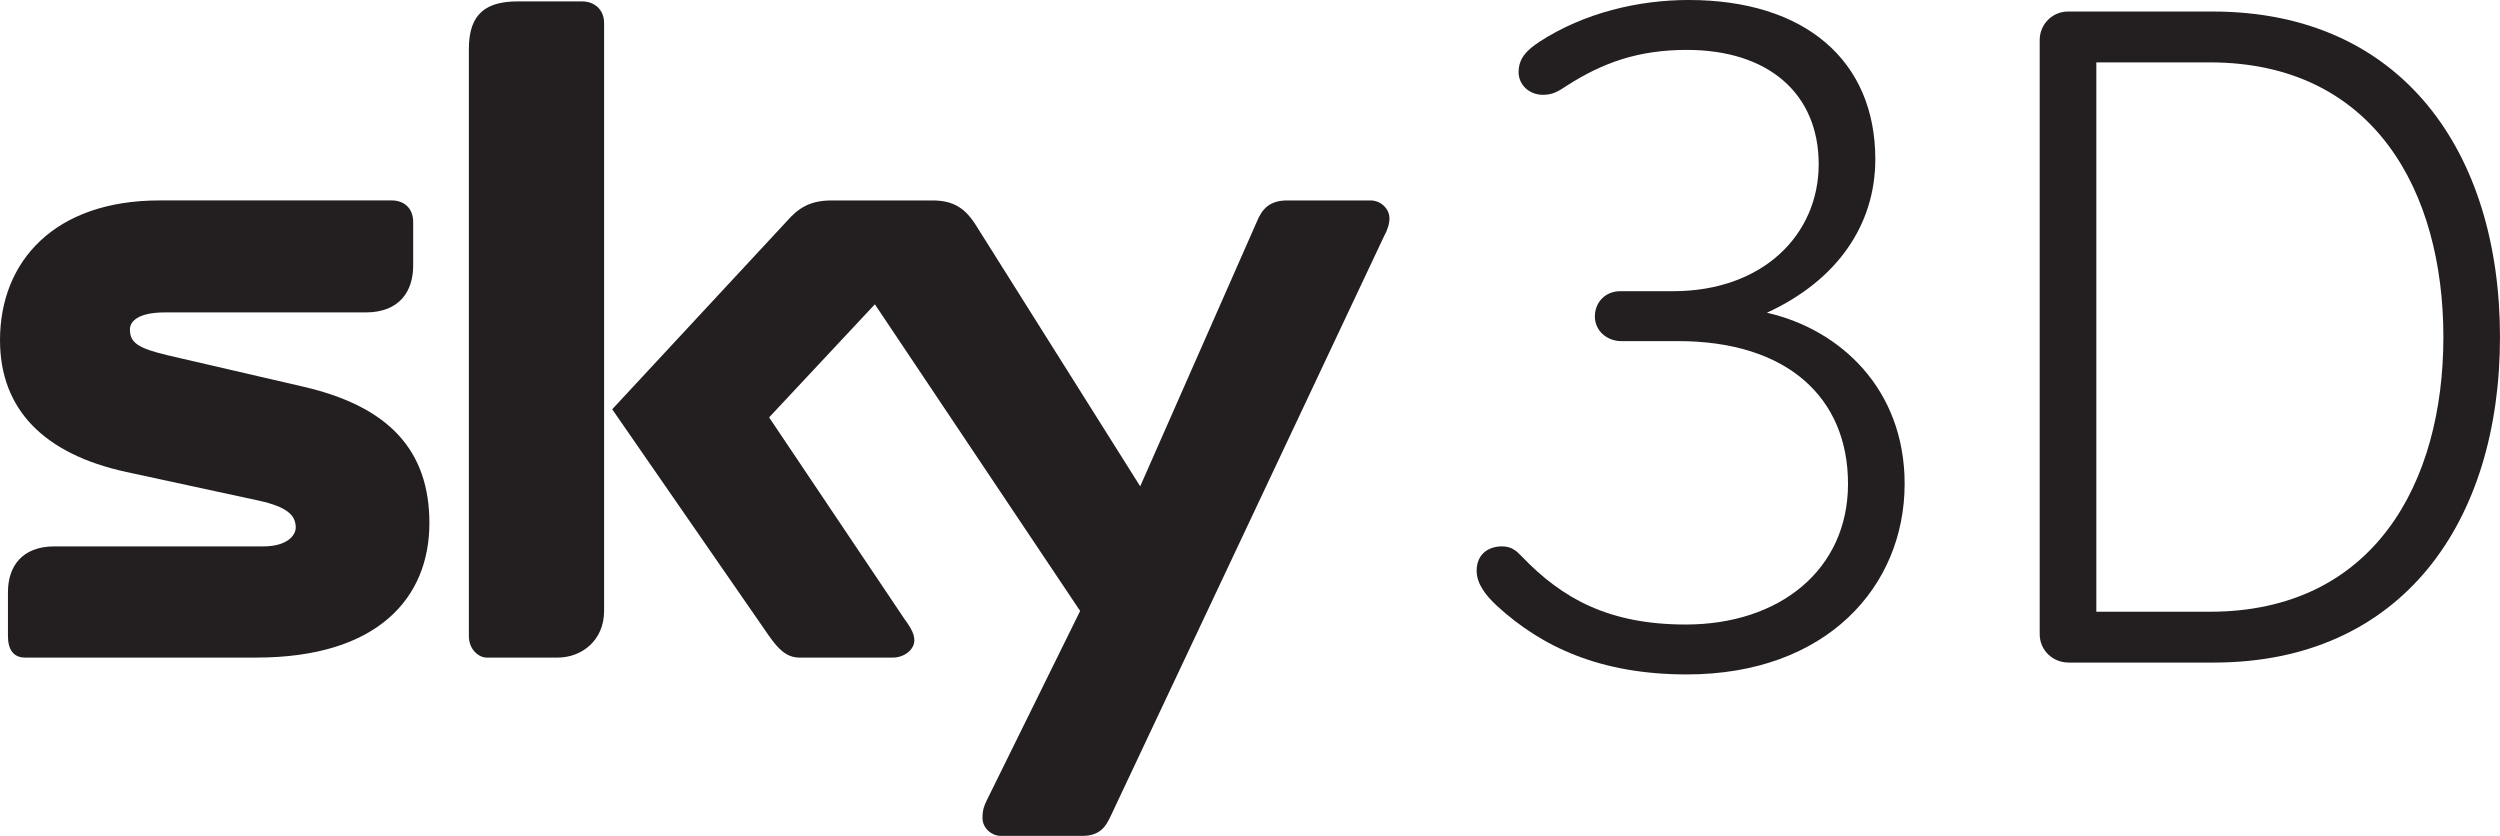
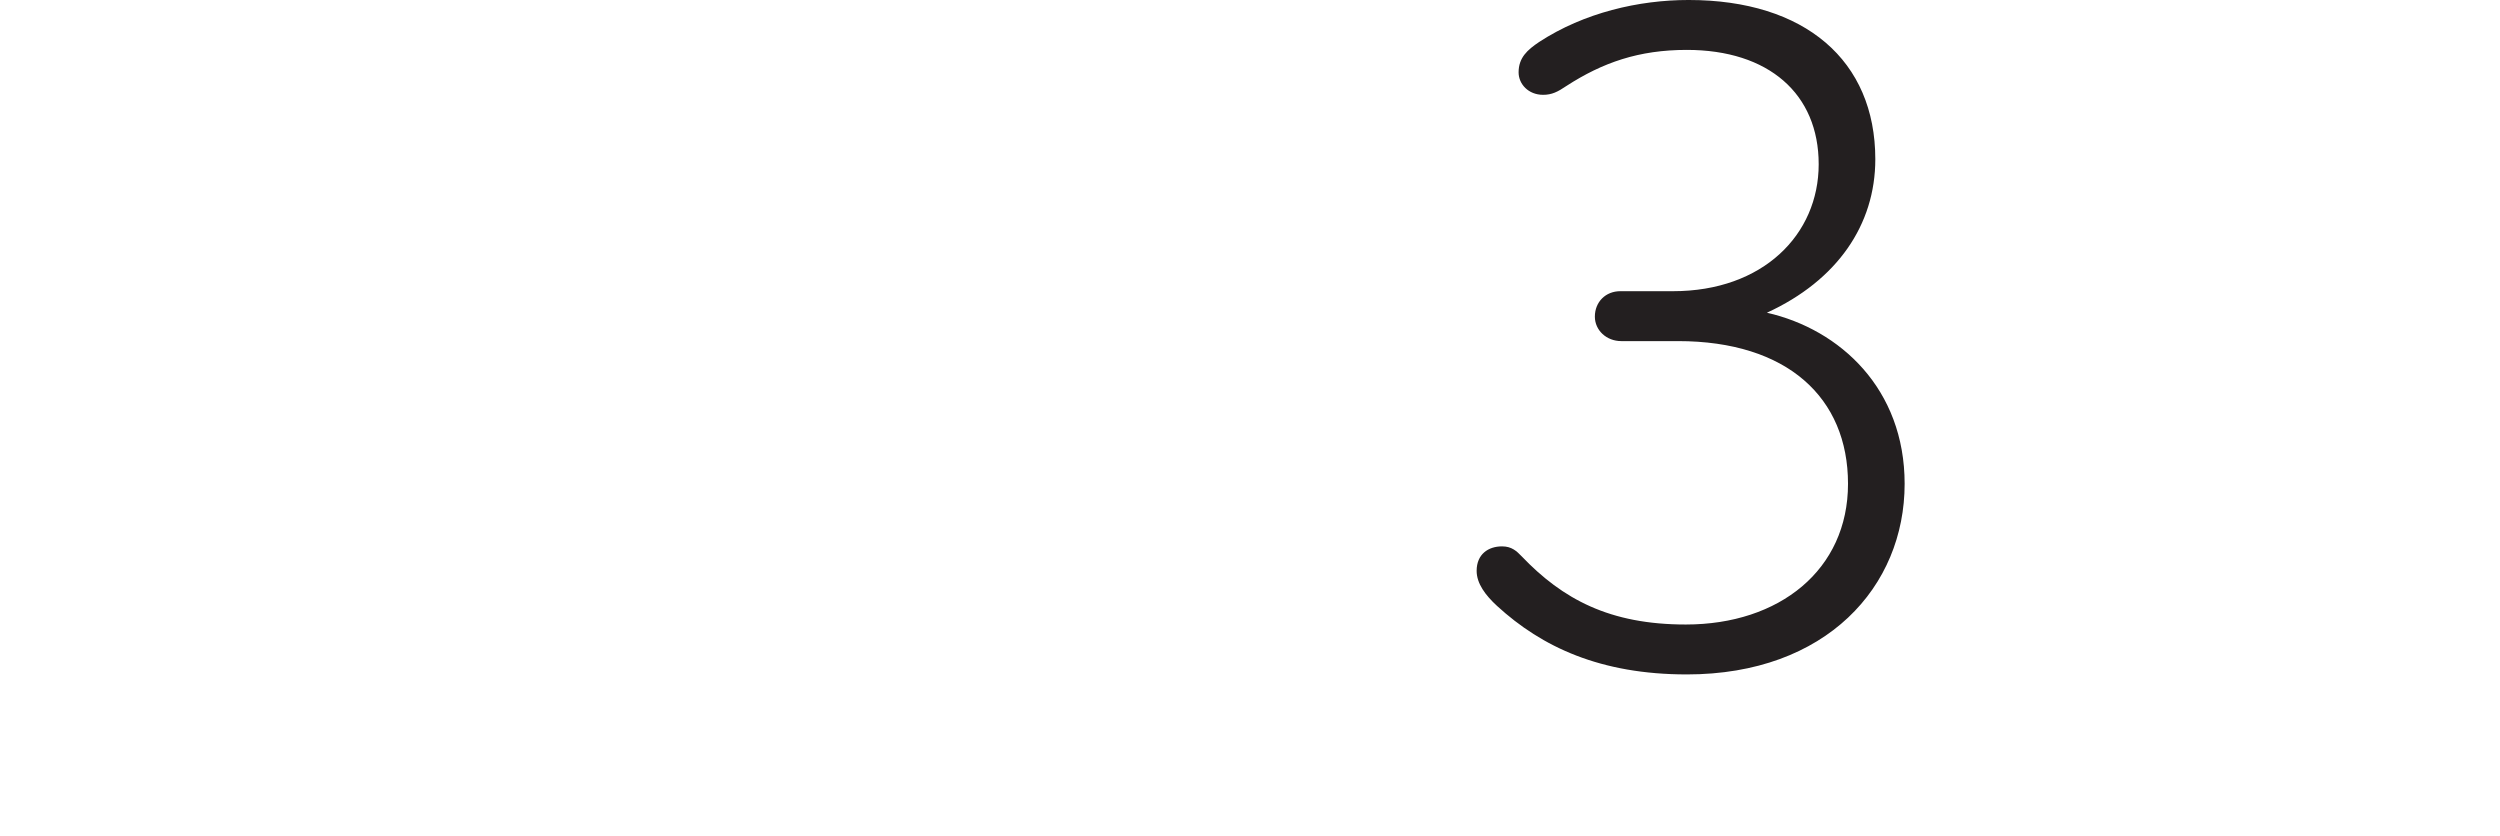
<svg xmlns="http://www.w3.org/2000/svg" xmlns:ns1="http://www.inkscape.org/namespaces/inkscape" xmlns:ns2="http://sodipodi.sourceforge.net/DTD/sodipodi-0.dtd" width="224.318" height="75" id="svg10913" version="1.1" ns1:version="0.48.0 r9654" ns2:docname="Neues Dokument 56">
  <defs id="defs10915" />
  <ns2:namedview id="base" pagecolor="#ffffff" bordercolor="#666666" borderopacity="1.0" ns1:pageopacity="0.0" ns1:pageshadow="2" ns1:zoom="0.35" ns1:cx="122.87464" ns1:cy="203.34938" ns1:document-units="px" ns1:current-layer="layer1" showgrid="false" fit-margin-top="0" fit-margin-left="0" fit-margin-right="0" fit-margin-bottom="0" ns1:window-width="1618" ns1:window-height="1028" ns1:window-x="-8" ns1:window-y="-8" ns1:window-maximized="1" />
  <g ns1:label="Ebene 1" ns1:groupmode="layer" id="layer1" transform="translate(-227.125,-660.712)">
-     <path ns1:connector-curvature="0" d="m 254.388,695.419 c 7.641,1.777 11.266,5.71 11.266,12.232 0,6.676 -4.59,12.064 -15.535,12.064 l -20.741,0 c -1.049,0 -1.539,-0.728 -1.539,-1.931 l 0,-3.947 c 0,-2.253 1.218,-4.101 4.185,-4.101 l 18.74,0 c 2.099,0 2.897,-0.966 2.897,-1.693 0,-1.12 -0.797,-1.847 -3.289,-2.407 l -11.91,-2.575 c -7.404,-1.609 -11.336,-5.626 -11.336,-11.826 0,-7.082 4.898,-12.54 14.317,-12.54 l 20.825,0 c 1.134,0 1.931,0.714 1.931,1.931 l 0,3.933 c 0,2.253 -1.204,4.185 -4.255,4.185 l -18.026,0 c -2.407,0 -3.135,0.812 -3.135,1.525 0,1.204 0.728,1.693 3.457,2.337 l 12.148,2.813 z m 26.941,20.111 c 0,2.645 -2.001,4.185 -4.171,4.185 l -6.368,0 c -0.713,0 -1.595,-0.728 -1.595,-1.931 l 0,-52.693 c 0,-3.205 1.595,-4.255 4.423,-4.255 l 5.71,0 c 1.204,0 2.001,0.798 2.001,1.931 l 0,52.762 z m 45.373,18.572 c -0.322,0.644 -0.812,1.609 -2.421,1.609 l -7.39,0 c -0.728,0 -1.609,-0.644 -1.609,-1.609 0,-0.714 0.153,-1.12 0.392,-1.595 l 8.369,-16.976 -18.418,-27.515 -9.489,10.147 12.148,18.096 c 0.713,0.965 0.881,1.442 0.881,1.917 0,0.812 -0.881,1.539 -1.931,1.539 l -8.369,0 c -1.204,0 -1.931,-0.812 -2.729,-1.931 l -14.079,-20.349 15.605,-16.808 c 1.12,-1.288 2.169,-1.931 4.101,-1.931 l 9.013,0 c 1.931,0 2.967,0.714 3.933,2.253 l 14.723,23.4 10.455,-23.722 c 0.49,-1.218 1.204,-1.931 2.743,-1.931 l 7.474,0 c 0.882,0 1.693,0.714 1.693,1.609 0,0.476 -0.168,1.036 -0.489,1.609 l -24.604,52.189" style="fill:#231f20;fill-opacity:1;fill-rule:nonzero;stroke:none" id="path8241" />
    <path ns1:connector-curvature="0" d="m 378.471,721.226 c -7.725,0 -12.988,-2.449 -17.018,-6.144 -1.049,-0.965 -1.833,-2.015 -1.833,-3.149 0,-1.498 1.049,-2.197 2.281,-2.197 0.868,0 1.316,0.433 1.749,0.882 3.681,3.849 7.893,6.13 14.737,6.13 8.411,0 14.555,-4.912 14.555,-12.624 0,-7.725 -5.444,-12.806 -15.255,-12.806 l -5.094,0 c -1.316,0 -2.365,-0.966 -2.365,-2.197 0,-1.316 0.966,-2.281 2.281,-2.281 l 4.73,0 c 8.075,0 13.072,-5.08 13.072,-11.392 0,-6.312 -4.479,-10.259 -11.84,-10.259 -4.297,0 -7.543,1.134 -10.79,3.233 -0.784,0.532 -1.316,0.798 -2.099,0.798 -1.316,0 -2.197,-0.966 -2.197,-2.015 0,-1.316 0.784,-2.015 1.847,-2.729 4.031,-2.631 8.943,-3.765 13.408,-3.765 10.441,0 16.752,5.43 16.752,14.289 0,5.878 -3.415,10.874 -9.727,13.771 6.578,1.498 12.358,6.844 12.358,15.353 0,9.209 -7.012,17.102 -19.552,17.102" style="fill:#231f20;fill-opacity:1;fill-rule:nonzero;stroke:none" id="path8245" />
-     <path ns1:connector-curvature="0" d="m 425.747,720.163 -12.988,0 c -1.484,0 -2.617,-1.134 -2.617,-2.547 l 0,-53.322 c 0,-1.4 1.134,-2.547 2.533,-2.547 l 12.988,0 c 17.004,0 25.779,12.638 25.779,29.208 0,16.584 -8.775,29.208 -25.695,29.208 z m -0.349,-53.854 -10.175,0 0,49.292 10.175,0 c 14.737,0 20.965,-11.574 20.965,-24.646 0,-13.072 -6.228,-24.646 -20.965,-24.646" style="fill:#231f20;fill-opacity:1;fill-rule:nonzero;stroke:none" id="path8249" />
  </g>
</svg>